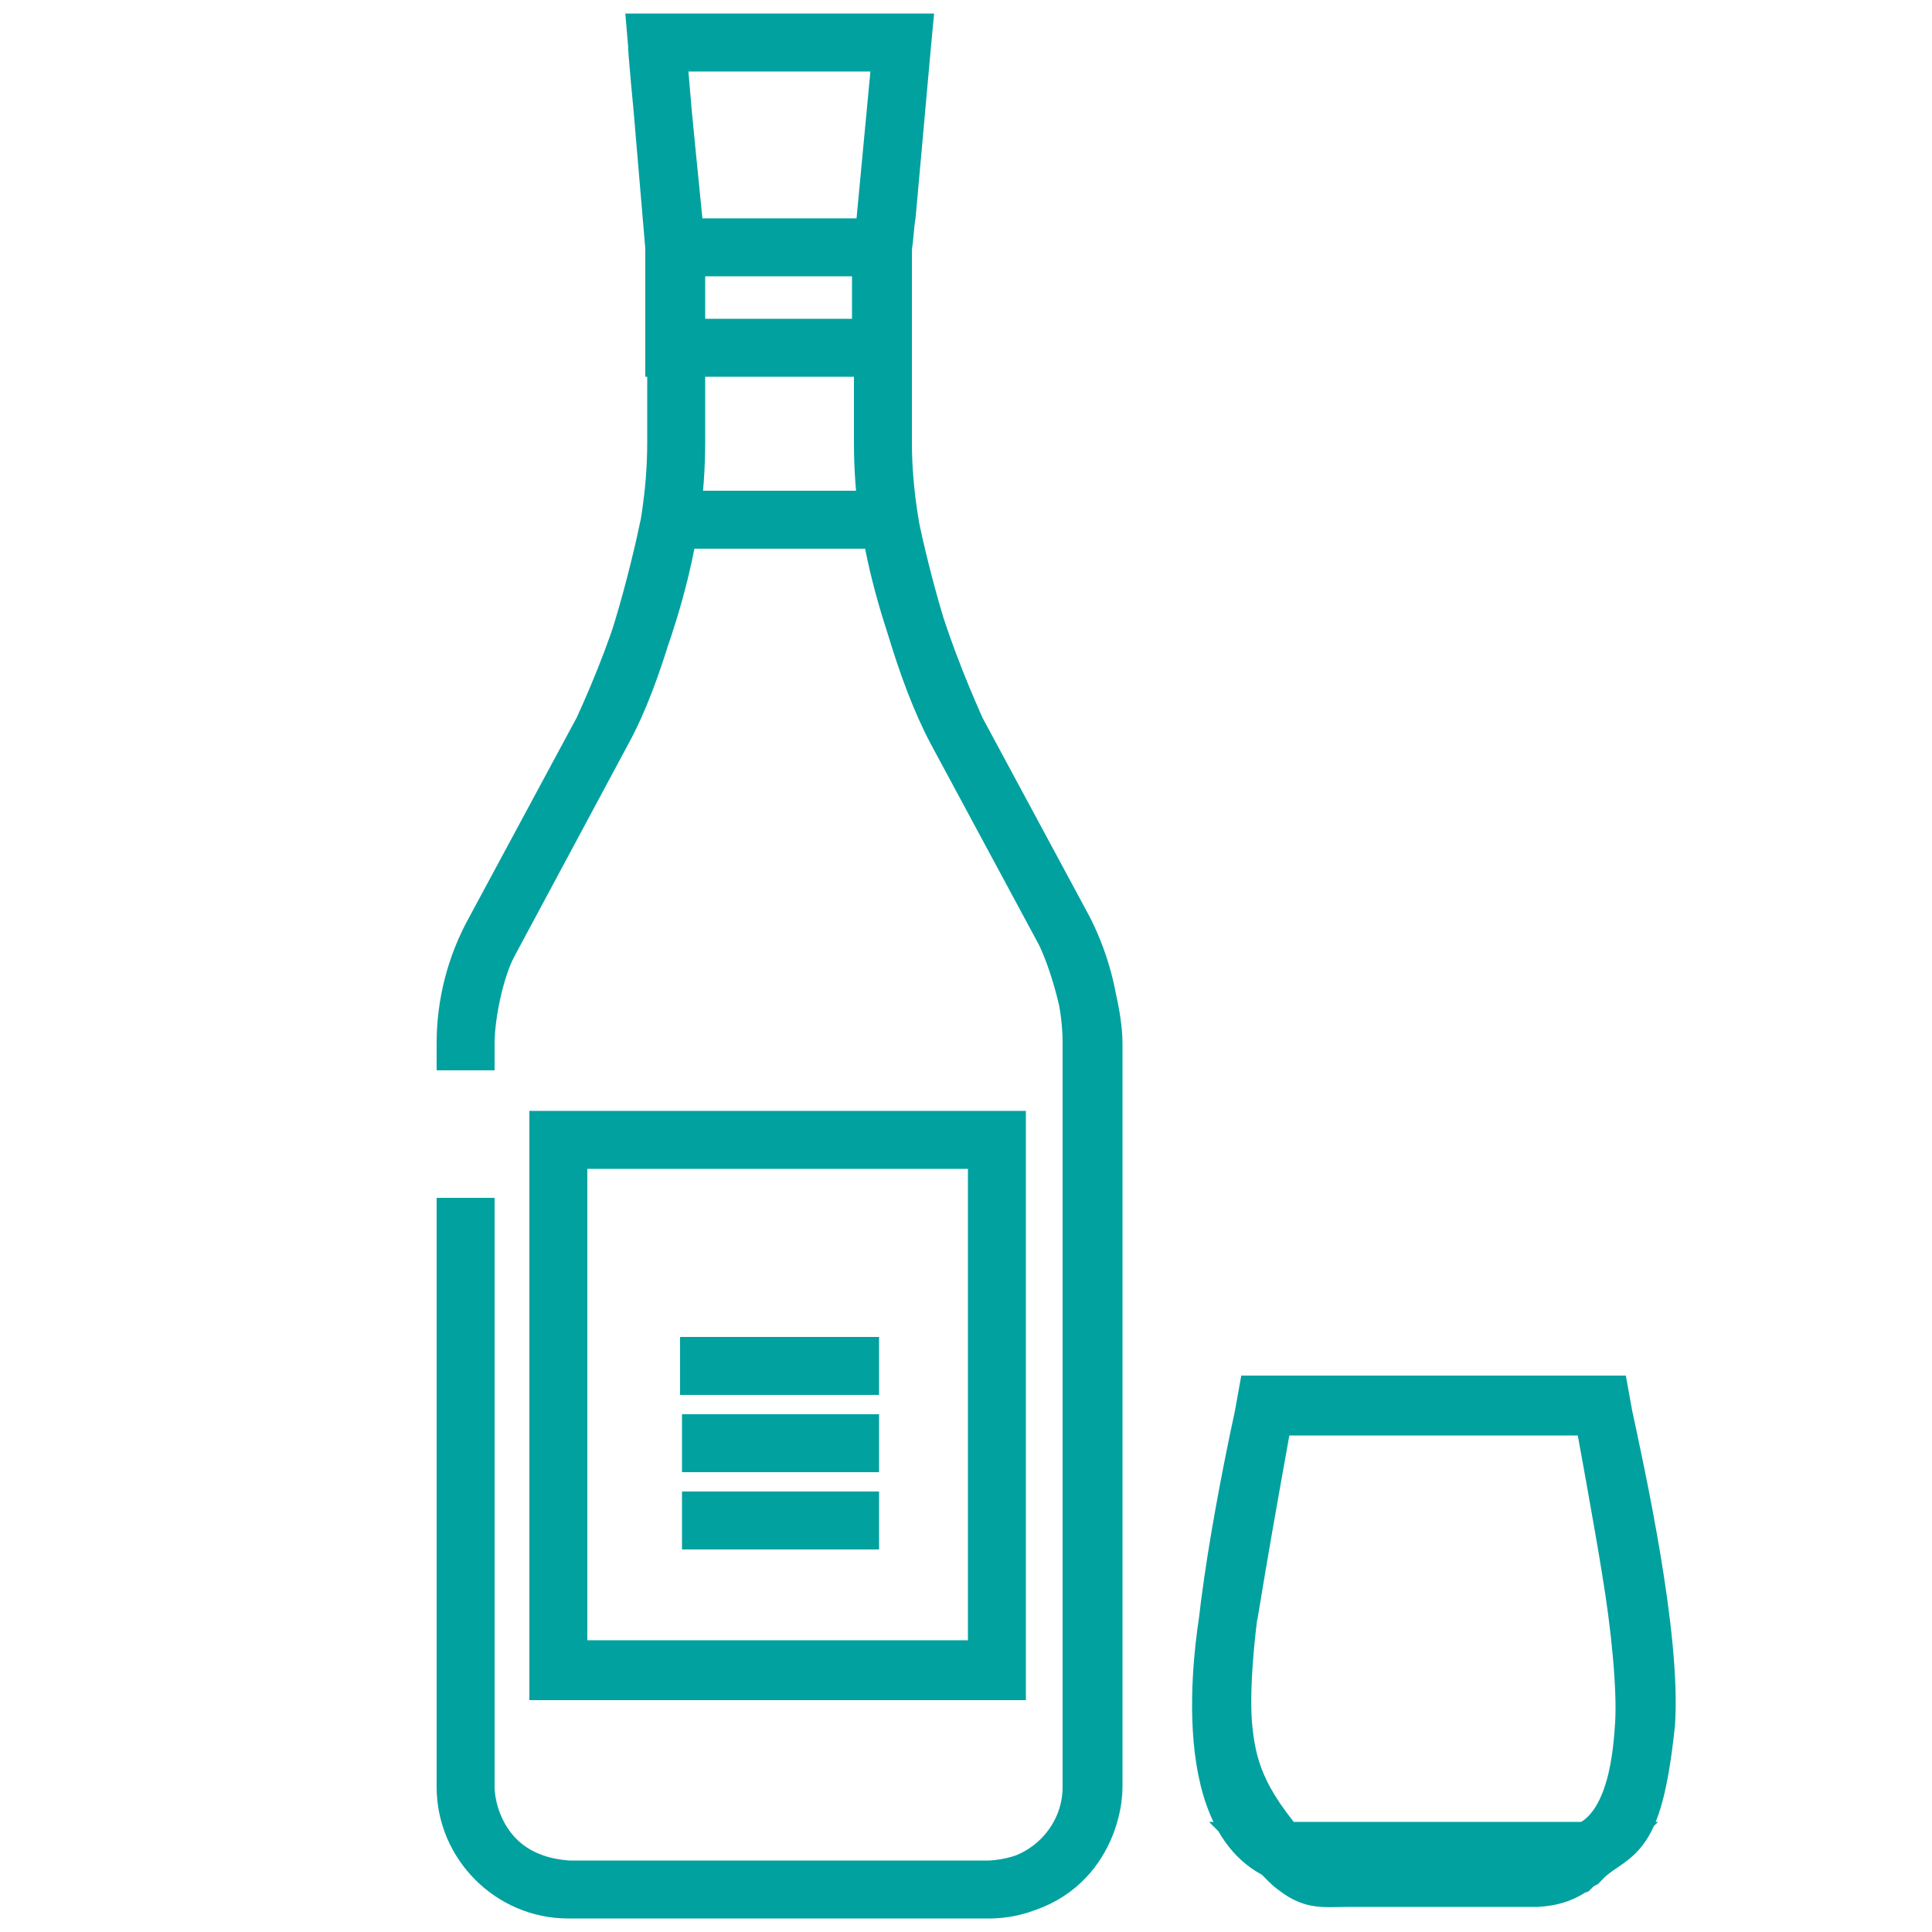
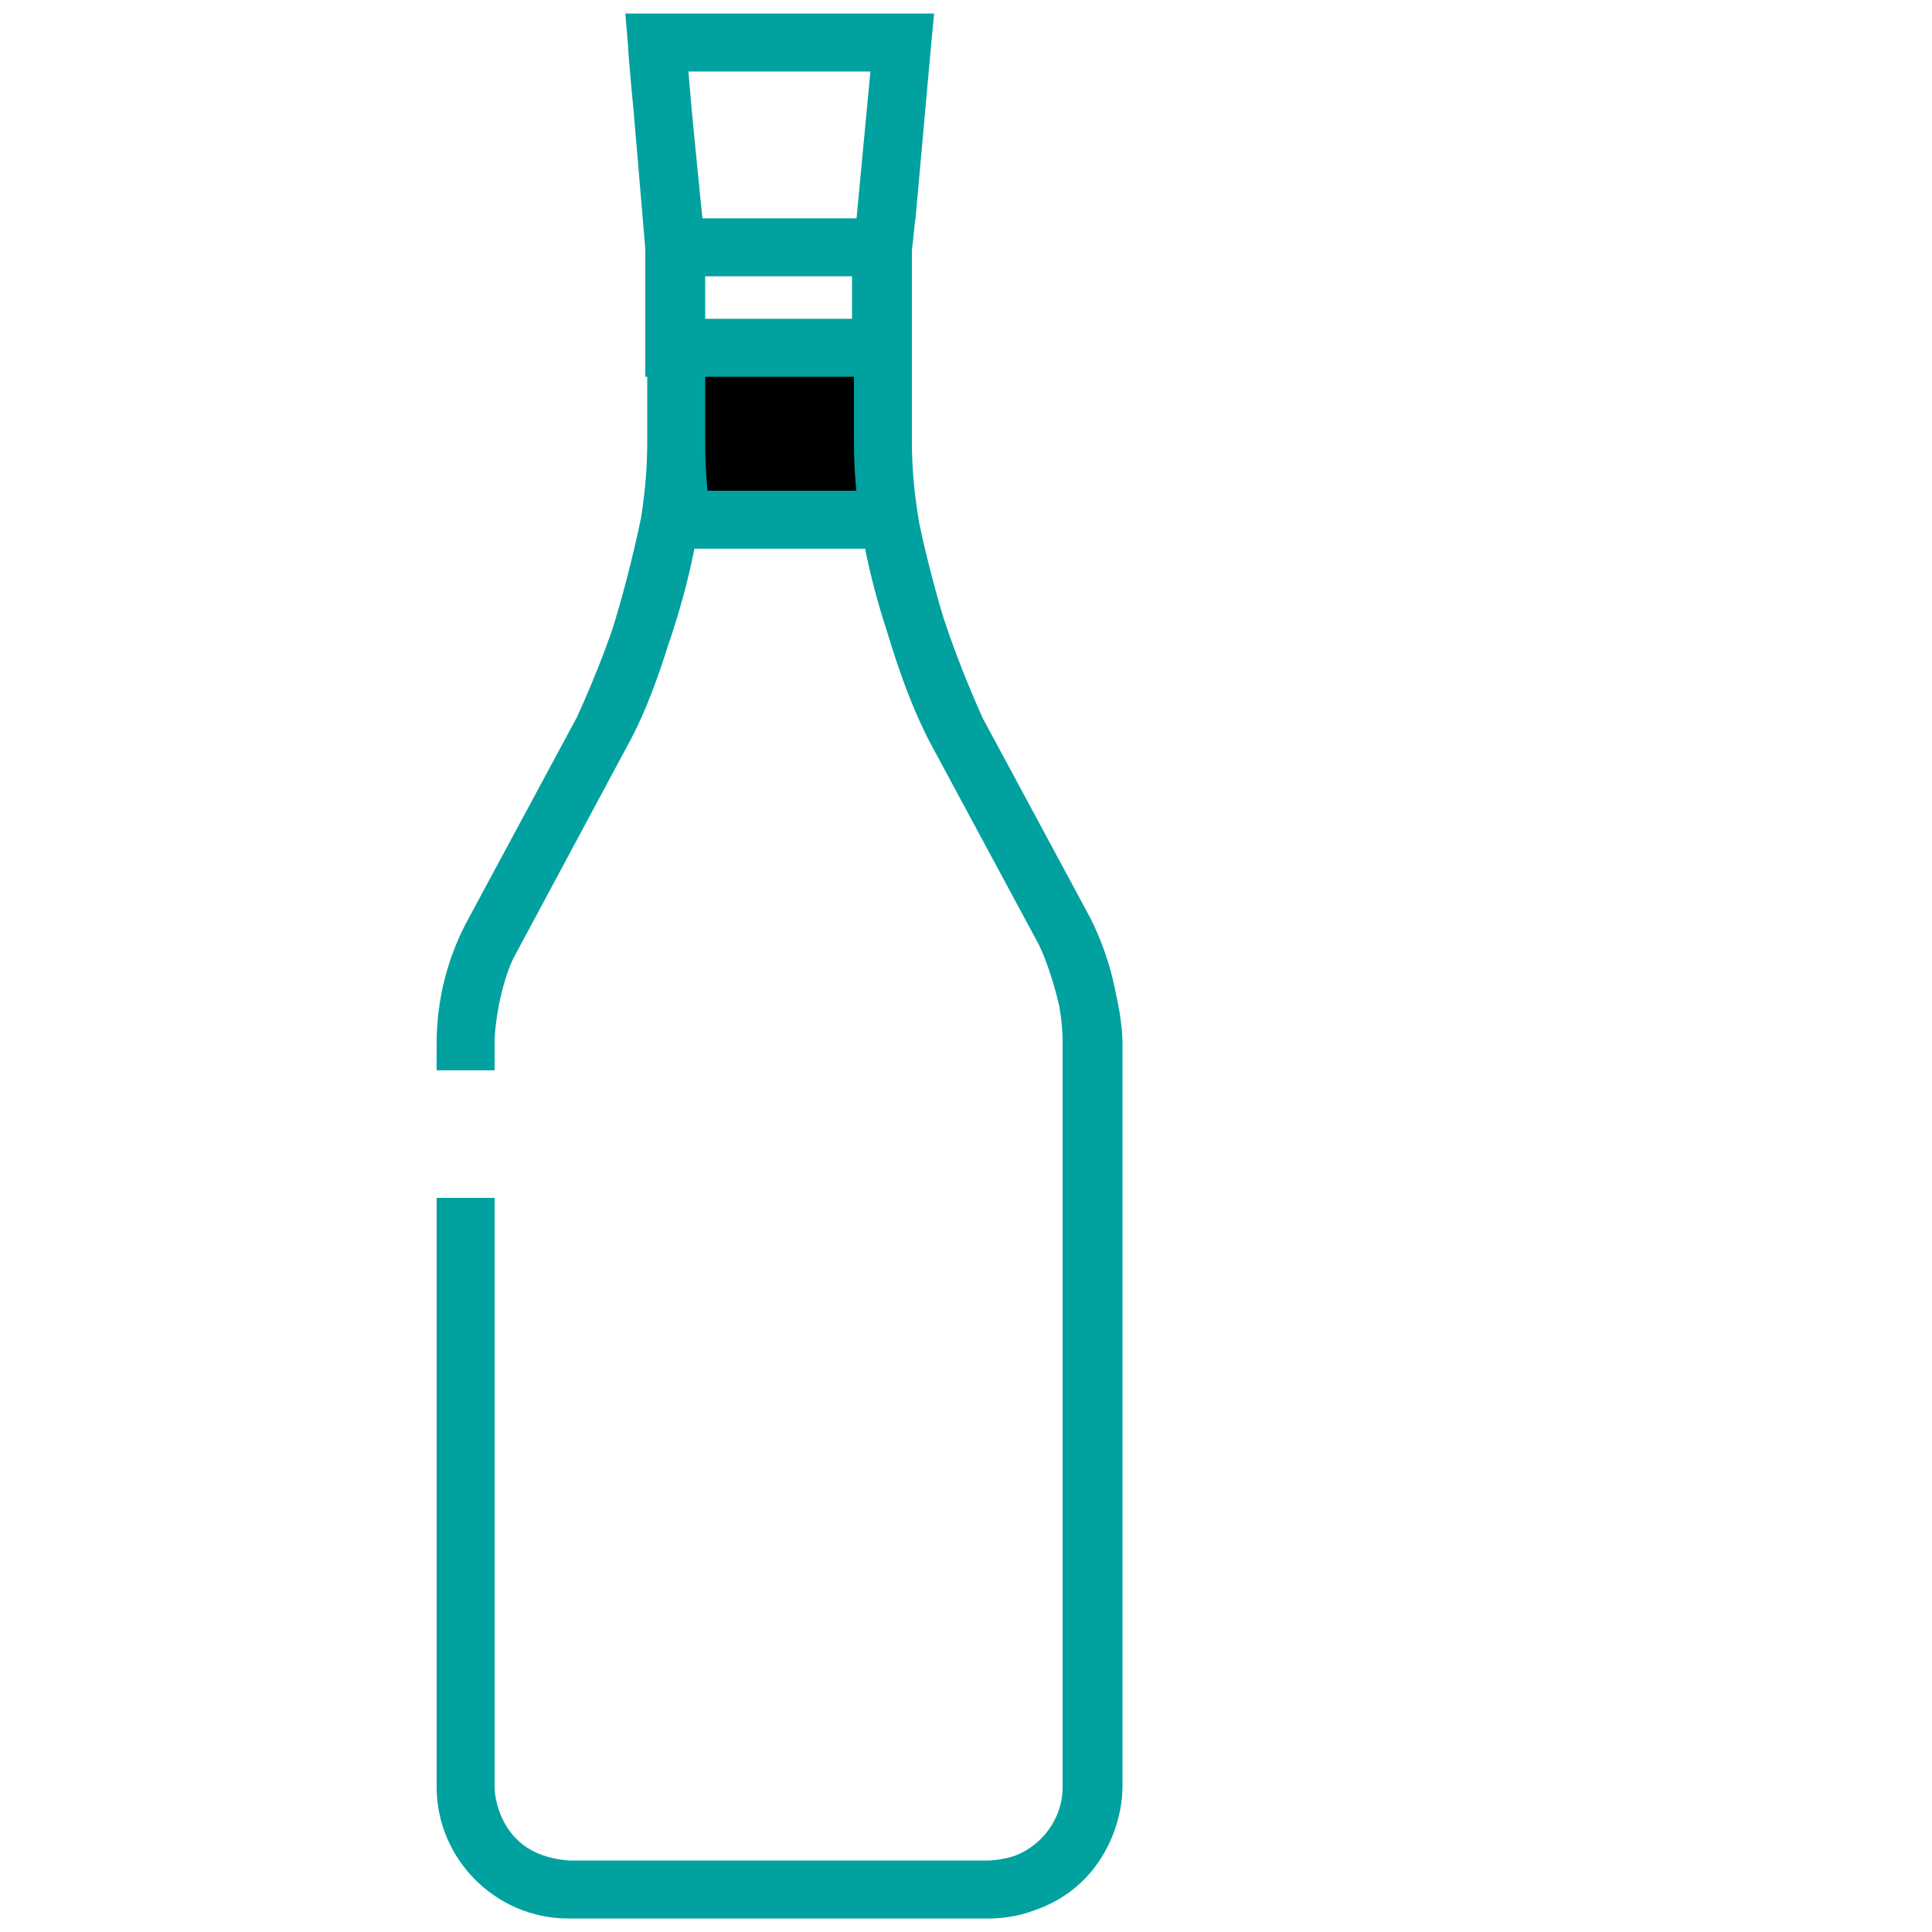
<svg xmlns="http://www.w3.org/2000/svg" enable-background="new 0 0 100 100" viewBox="0 0 100 100">
  <g stroke="#00a19f" stroke-miterlimit="10" stroke-width="3">
-     <path d="m45.5 74.7h-10.2z" />
    <g transform="translate(1 1)">
-       <path d="m50.7 58h-22.8v27.5h22.7v-27.5zm0 27.4h-22.8v-27.4h22.7v27.4z" />
-       <path d="m54.1 47.2-5.6-10.4c-2-4.5-3.8-9.7-3.8-14.9v-10.1c.1-.6.1-1.1.2-1.7l.8-8.9h-12.7c0 .8 1 10.6 1 10.6v10.1c0 5.2-1.7 10.3-3.8 14.9l-5.6 10.4c-1 1.8-1.5 3.8-1.5 5.8v1.4-1.4c0-1.5.5-3.9 1.2-5.2l5.9-11c1.6-2.9 2.8-7.6 3.5-10.9h11.3c.7 3.3 1.9 7.9 3.5 10.9l5.6 10.4c.7 1.4 1.5 4.2 1.5 5.8v38.5c0 1.4-.9 5-5.3 5.3h-21.9c-4.4-.3-5.3-3.9-5.3-5.3v-30.5 30.5c0 2.9 2.4 5.3 5.3 5.3h21.8c2.9 0 5.3-2.4 5.3-5.3v-38.5c0-2-.5-4-1.4-5.8m-20.4-21.3c.2-1.3.3-2.7.3-4v-4.9h10.7v4.9c0 1.4.1 2.7.3 4zm.2-14.1h10.7v5.2h-10.7zm10.8 0h-10.8l-.9-10.6h12.7z" />
-       <path d="m81.9 71.8h-17.4c-.8 3.7-2.5 12-2.2 16.4.2 2.3.7 4.1 3.4 7.1.1.1-.1-.1 0 0s-.1-.1 0 0c1.2 1.1 1.6.9 3.2.9h9.6l.5-.1 1.4-.5c.1-.1.2-.2.4-.3 1.6-1.7 2.7-.5 3.4-7.1.3-4.5-1.5-12.7-2.3-16.4m-.7 23c-.2.2-.3.3-.5.5 0 0-.7.9-2.3.9h-10.3c-.3 0-.6 0-1-.1-.2-.1-.4-.1-.6-.2l-.1-.1c-.1 0-.1-.1-.2-.1-.2-.1-.4-.3-.5-.4-.2-.2-.3-.3-.5-.5h.6 7.4 7.4zm2.9-6.6c-.1 1.4-.3 5.5-2.9 6.6h-16c-4.5-2.1-2.6-12.1-2.6-12.2l.4-2.4c.4-2.4 1.3-7.4 1.5-8.5h17.4c.2 1.1 1.1 6 1.5 8.5.5 3 .8 6.1.7 8" />
+       <path d="m54.1 47.2-5.6-10.4c-2-4.5-3.8-9.7-3.8-14.9v-10.1c.1-.6.1-1.1.2-1.7l.8-8.9h-12.7c0 .8 1 10.6 1 10.6v10.1c0 5.2-1.7 10.3-3.8 14.9l-5.6 10.4c-1 1.8-1.5 3.8-1.5 5.8v1.4-1.4c0-1.5.5-3.9 1.2-5.2l5.9-11c1.6-2.9 2.8-7.6 3.5-10.9h11.3c.7 3.3 1.9 7.9 3.5 10.9l5.6 10.4c.7 1.4 1.5 4.2 1.5 5.8v38.5c0 1.4-.9 5-5.3 5.3h-21.9c-4.4-.3-5.3-3.9-5.3-5.3v-30.5 30.5c0 2.9 2.4 5.3 5.3 5.3h21.8c2.9 0 5.3-2.4 5.3-5.3v-38.5c0-2-.5-4-1.4-5.8m-20.4-21.3c.2-1.3.3-2.7.3-4v-4.9v4.9c0 1.4.1 2.7.3 4zm.2-14.1h10.7v5.2h-10.7zm10.8 0h-10.8l-.9-10.6h12.7z" />
    </g>
-     <path d="m45.5 78.7h-10.2" />
-     <path d="m45.5 70.7h-10.3" />
  </g>
</svg>